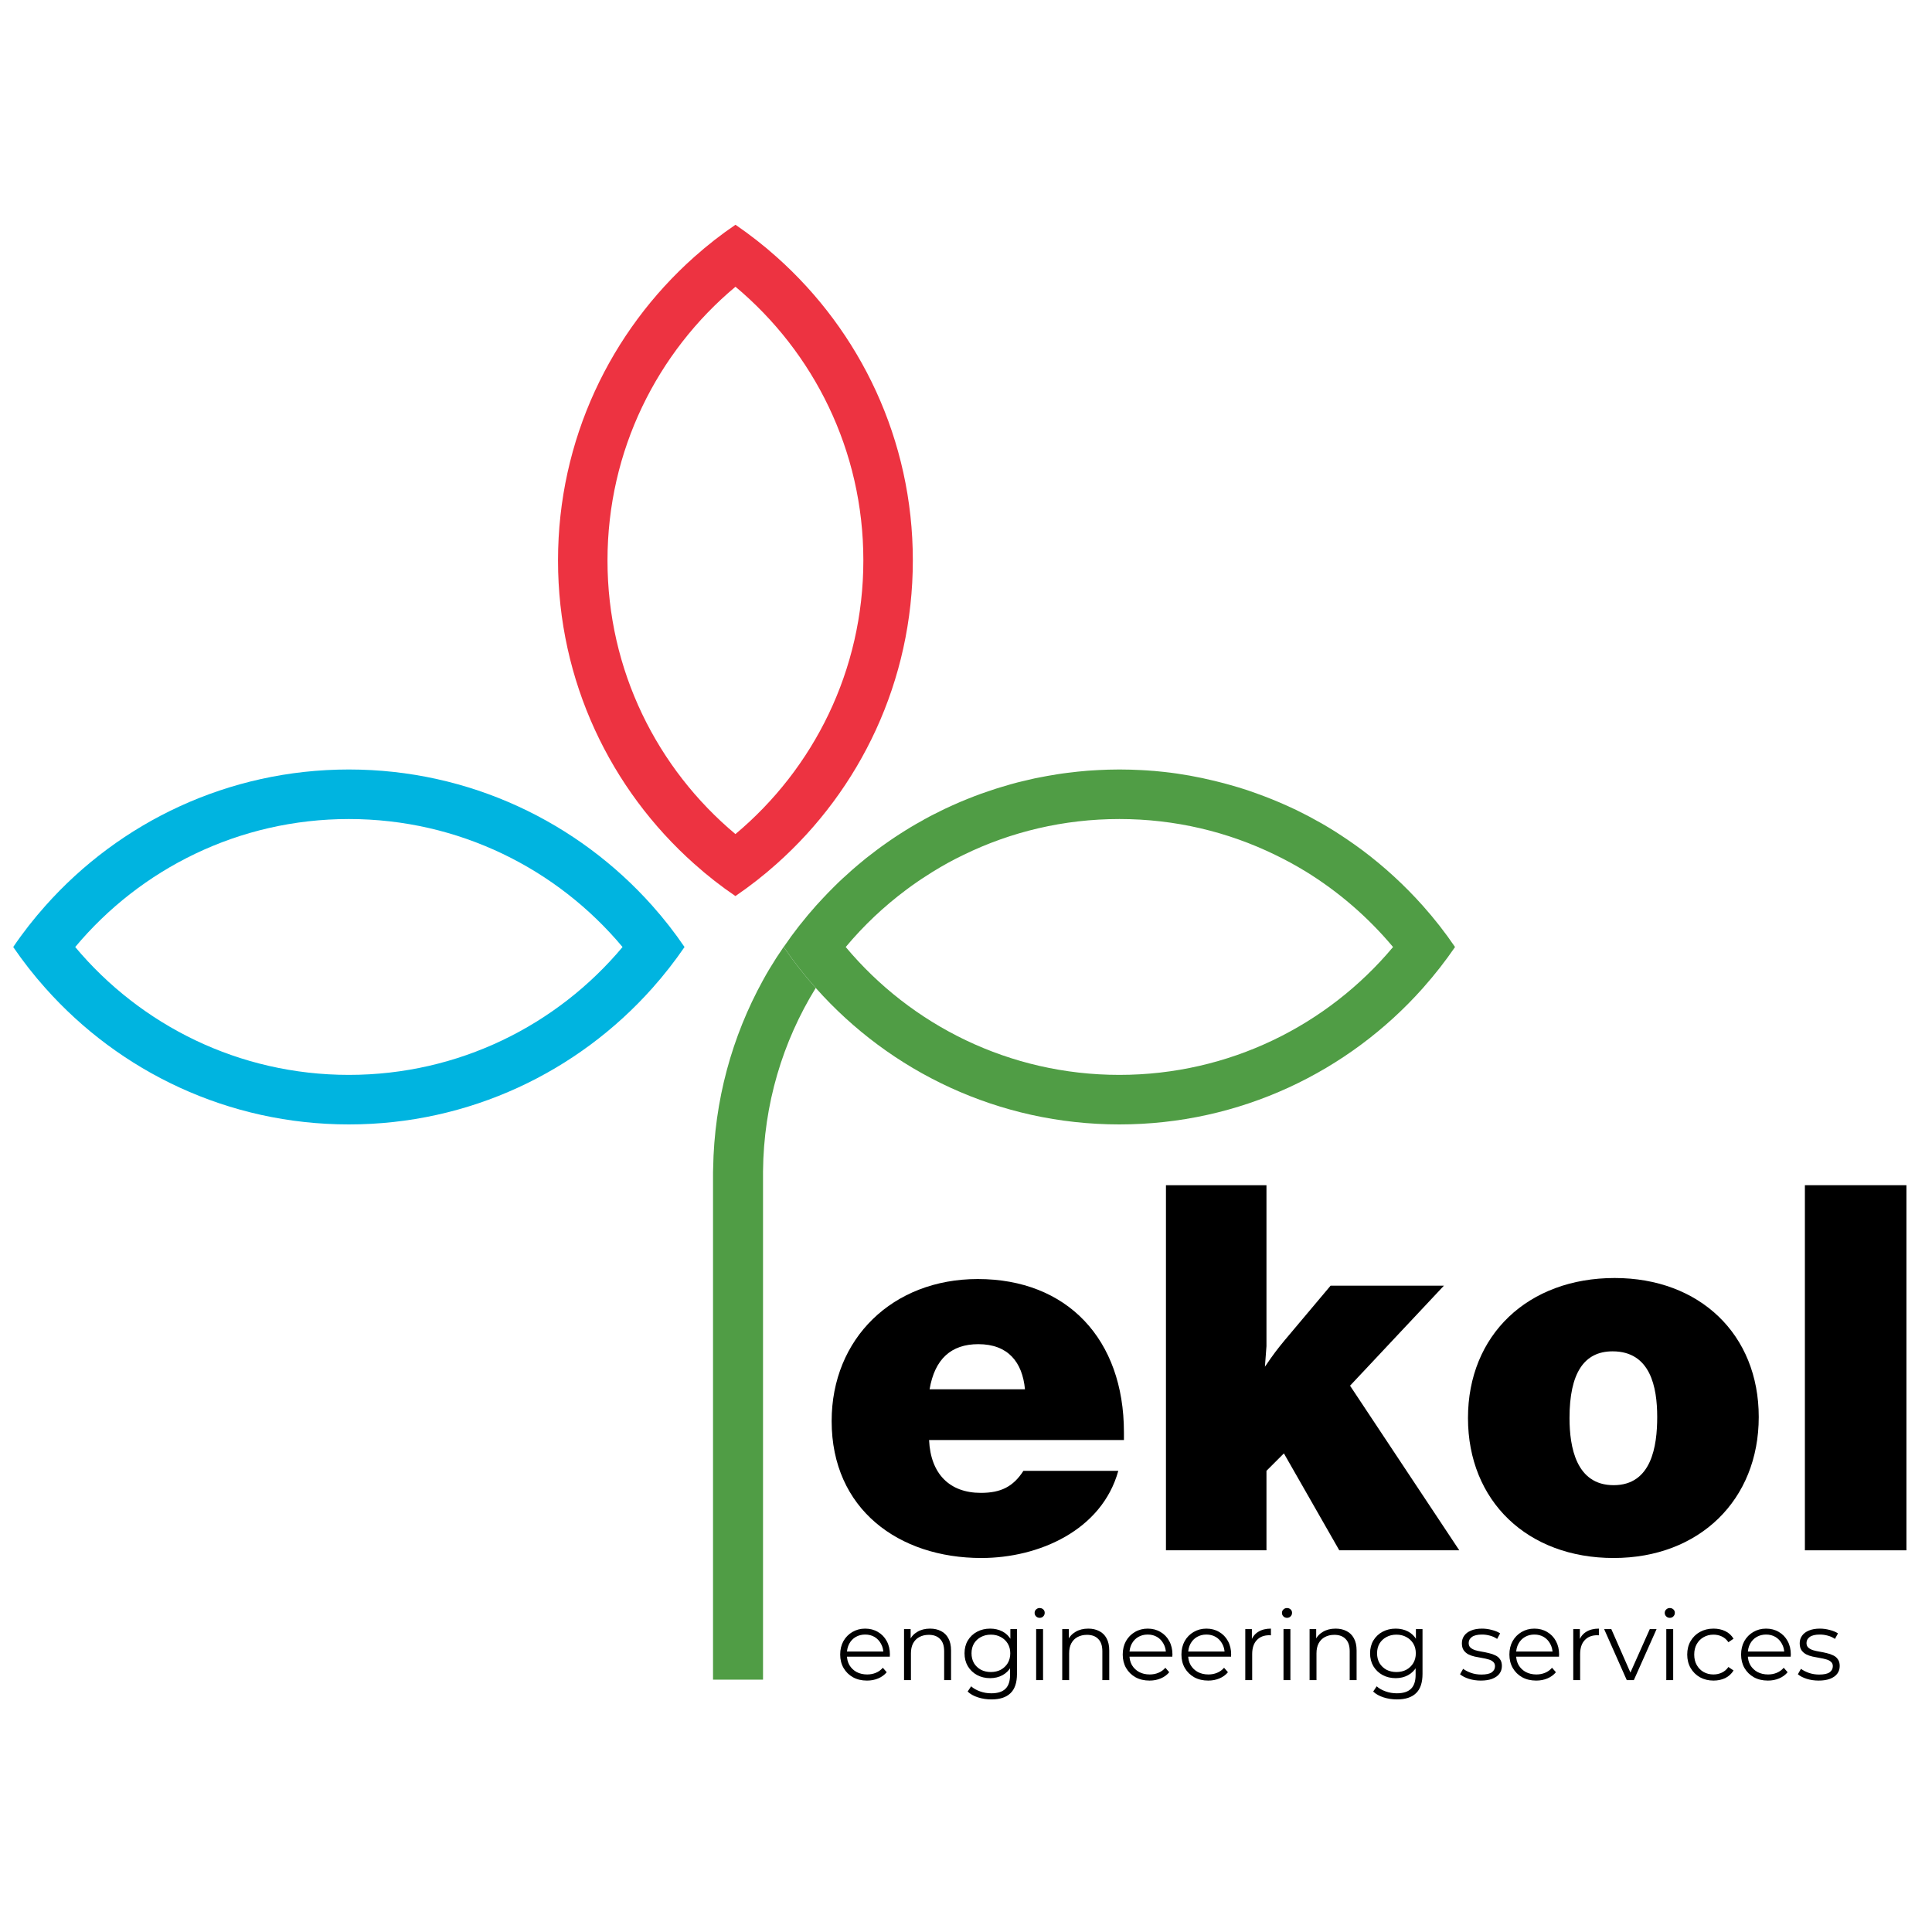
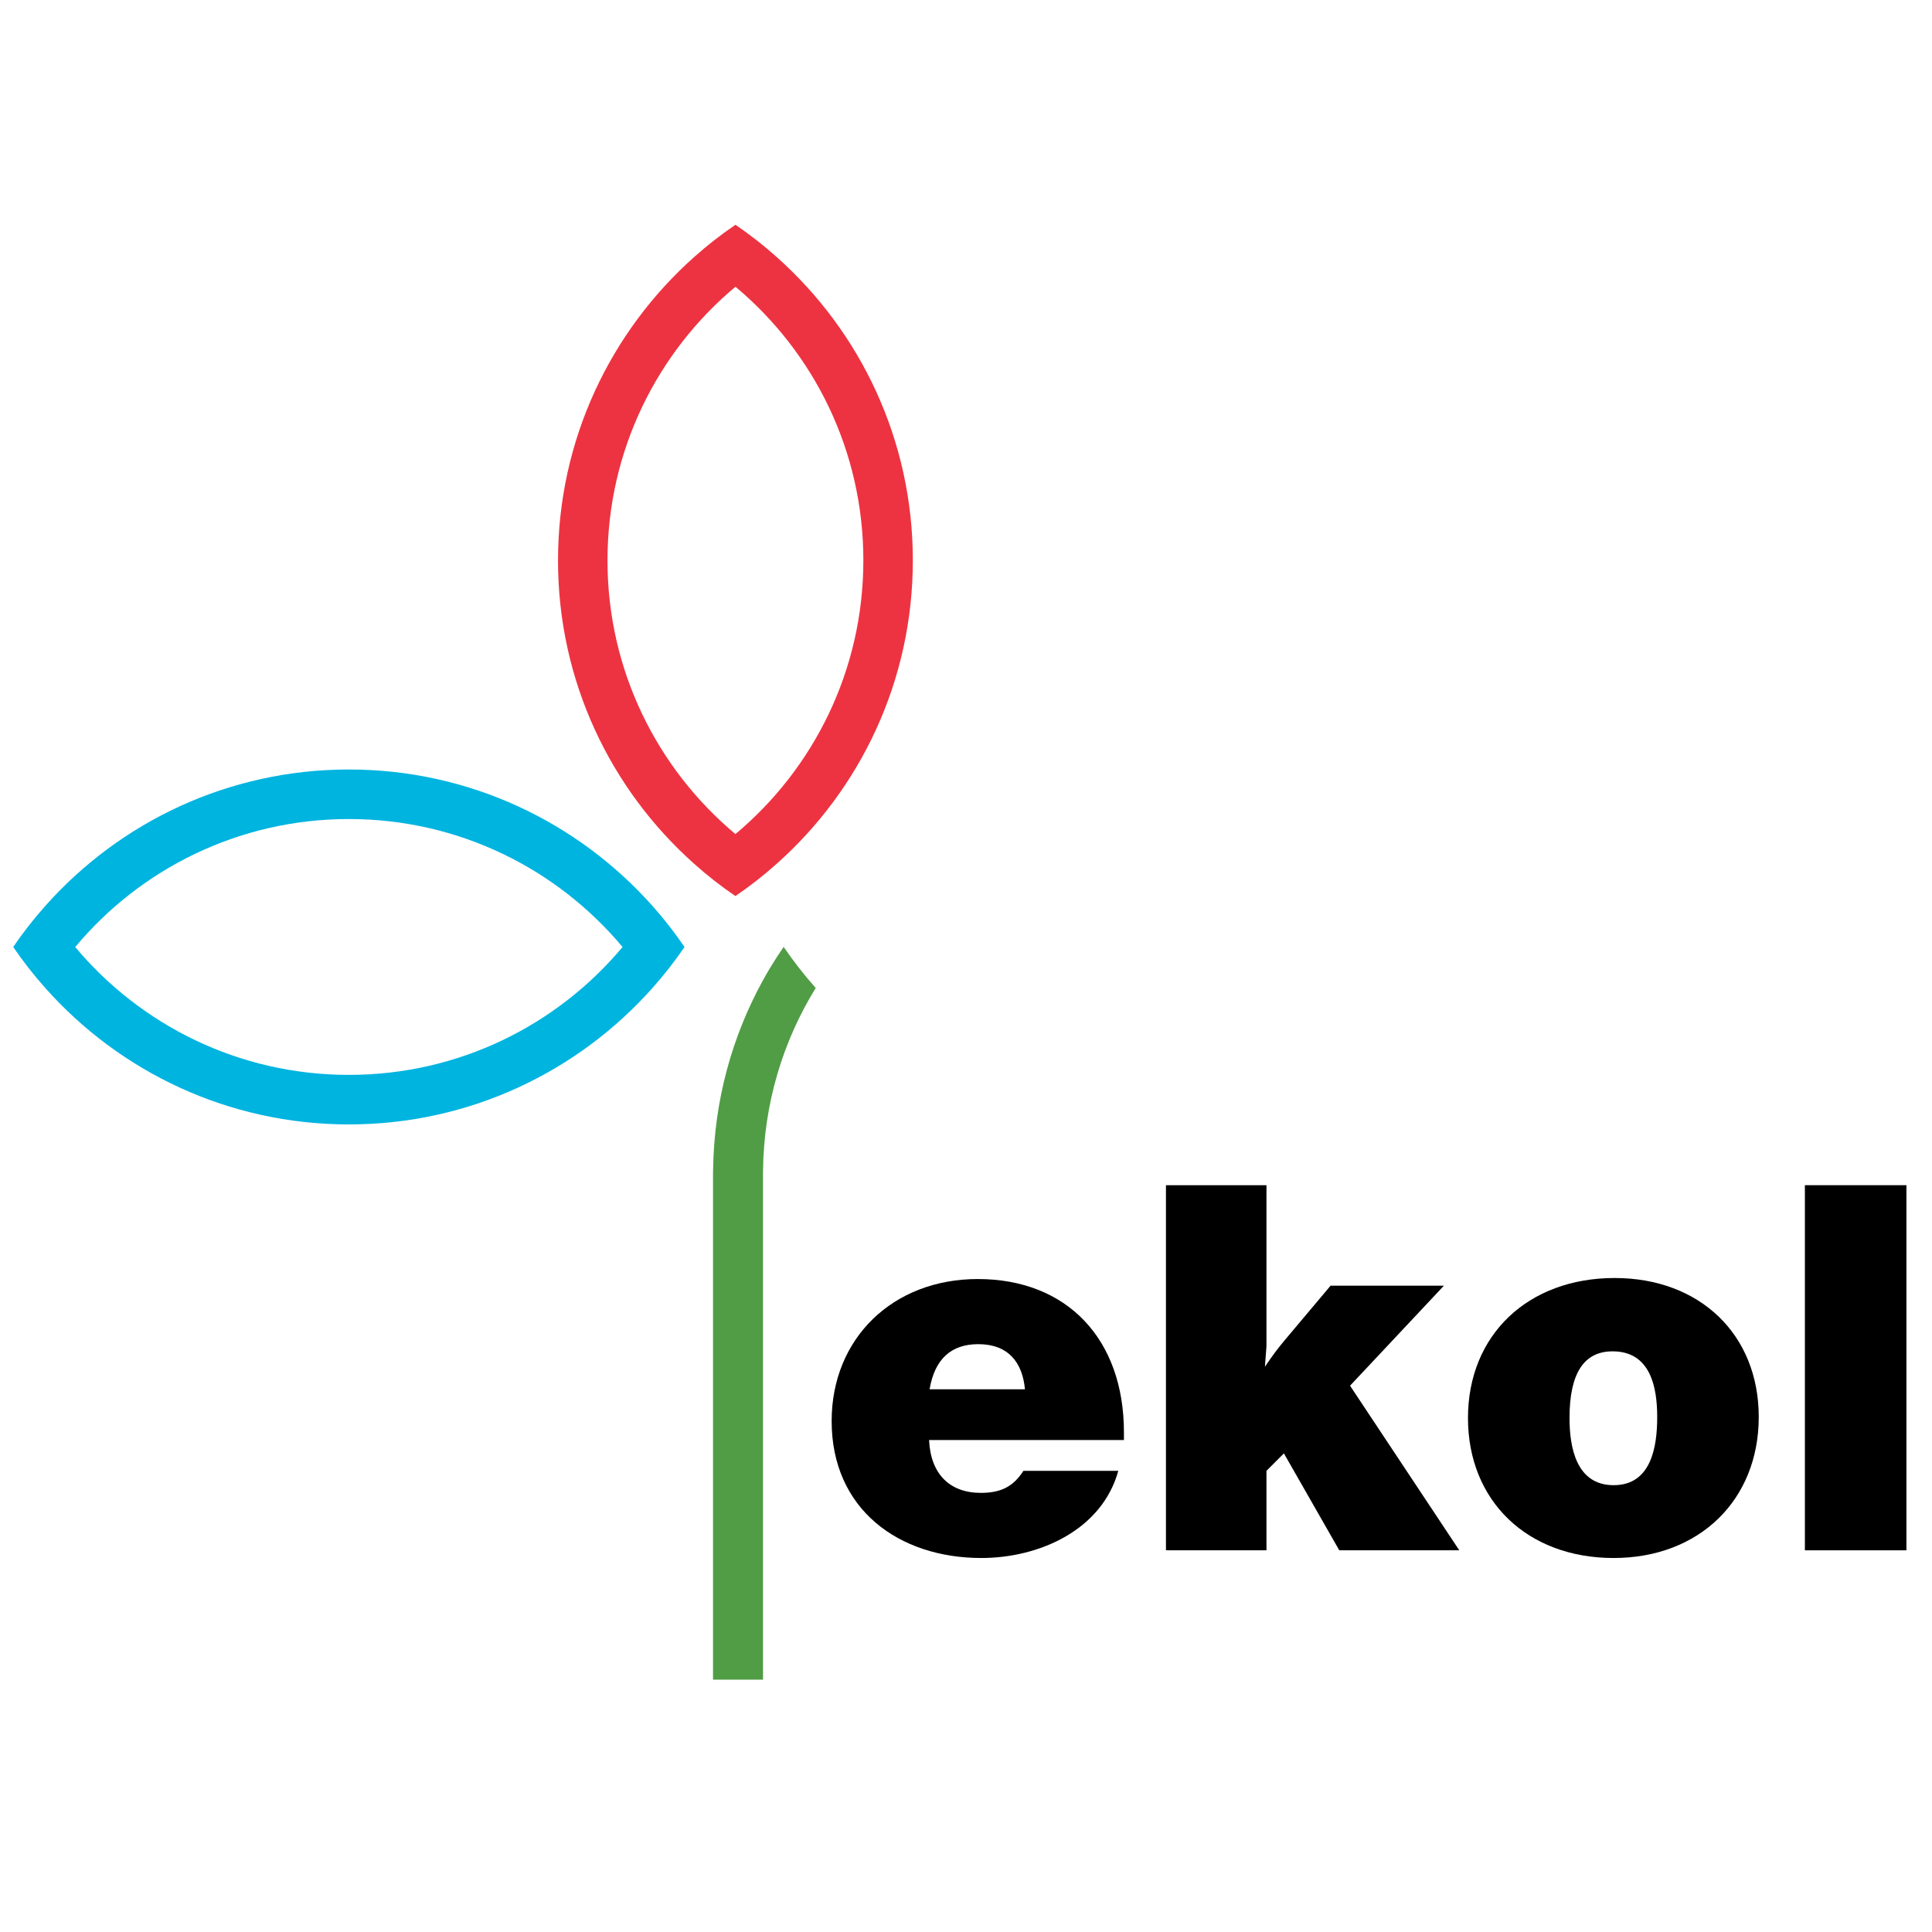
<svg xmlns="http://www.w3.org/2000/svg" width="198" height="198" viewBox="0 0 198 198" fill="none">
  <g clip-path="url(#clip0_2009_639)">
    <mask id="mask0_2009_639" style="mask-type:luminance" maskUnits="userSpaceOnUse" x="0" y="0" width="198" height="198">
      <path d="M0 -1.90735e-06H198V198H0V-1.90735e-06Z" fill="white" />
    </mask>
    <g mask="url(#mask0_2009_639)">
-       <path d="M114.719 110.159C103.452 110.159 93.379 105.065 86.673 97.055C88.516 94.846 90.614 92.87 92.927 91.148C93.315 90.864 93.697 90.58 94.097 90.314C94.196 90.244 94.3 90.175 94.404 90.105C94.77 89.862 95.141 89.624 95.512 89.392C96.056 89.056 96.601 88.731 97.163 88.424C97.691 88.135 98.224 87.862 98.769 87.601C103.585 85.254 108.999 83.938 114.719 83.938C120.44 83.938 125.854 85.254 130.67 87.601C131.215 87.862 131.748 88.135 132.275 88.424C132.774 88.697 133.272 88.981 133.759 89.282H133.765C137.173 91.374 140.216 94.006 142.766 97.055C136.06 105.065 125.987 110.159 114.719 110.159ZM145.815 92.823C143.949 90.731 141.874 88.824 139.625 87.138C139.613 87.126 139.602 87.114 139.584 87.109C139.086 86.738 138.57 86.373 138.048 86.019C137.869 85.891 137.677 85.77 137.492 85.648C137.063 85.364 136.628 85.086 136.182 84.819C135.95 84.68 135.712 84.541 135.475 84.402C135.434 84.385 135.4 84.361 135.359 84.338C135.098 84.188 134.832 84.043 134.559 83.898C134.269 83.73 133.974 83.579 133.672 83.428C133.406 83.289 133.133 83.156 132.867 83.022C132.797 82.988 132.728 82.959 132.658 82.924C132.391 82.796 132.119 82.675 131.852 82.553C130.873 82.112 129.87 81.707 128.85 81.342C128.549 81.231 128.241 81.121 127.934 81.017C127.876 81 127.818 80.982 127.76 80.959C127.21 80.779 126.659 80.611 126.097 80.455C125.68 80.333 125.251 80.223 124.828 80.119C124.712 80.09 124.602 80.061 124.486 80.032C122.793 79.62 121.06 79.301 119.293 79.11C118.945 79.07 118.597 79.041 118.249 79.006C118.209 79.006 118.162 79 118.122 79C117.757 78.971 117.391 78.942 117.02 78.925C116.267 78.884 115.502 78.861 114.731 78.861H114.719C114.331 78.861 113.949 78.867 113.566 78.878C113.236 78.884 112.905 78.901 112.575 78.919C112.314 78.93 112.059 78.948 111.804 78.965C111.682 78.971 111.566 78.983 111.45 78.989C111.114 79.017 110.784 79.046 110.459 79.081C110.106 79.116 109.758 79.156 109.41 79.203C109.063 79.243 108.715 79.296 108.373 79.348C108.025 79.4 107.683 79.458 107.341 79.522C107.15 79.556 106.959 79.591 106.767 79.632C106.298 79.713 105.834 79.811 105.371 79.927C105.133 79.985 104.901 80.037 104.663 80.095C104.542 80.124 104.42 80.153 104.298 80.182C104.049 80.246 103.8 80.316 103.551 80.385C103.51 80.397 103.469 80.409 103.435 80.42C103.394 80.432 103.354 80.443 103.313 80.455C103.041 80.536 102.768 80.611 102.496 80.698C102.357 80.739 102.218 80.779 102.078 80.826C101.887 80.889 101.696 80.947 101.51 81.017C101.435 81.034 101.36 81.063 101.284 81.092C101.035 81.173 100.792 81.255 100.554 81.342C100.09 81.51 99.638 81.683 99.18 81.869C98.641 82.084 98.108 82.309 97.575 82.553C97.337 82.657 97.094 82.773 96.856 82.883C96.717 82.947 96.578 83.017 96.433 83.092C96.23 83.191 96.022 83.289 95.819 83.399C95.755 83.428 95.686 83.463 95.61 83.503C95.361 83.631 95.112 83.758 94.868 83.898C94.781 83.938 94.694 83.984 94.613 84.043C94.358 84.176 94.103 84.321 93.854 84.466C93.483 84.68 93.118 84.9 92.758 85.126C92.399 85.352 92.04 85.578 91.686 85.816C91.368 86.031 91.049 86.245 90.736 86.471C90.417 86.691 90.11 86.917 89.802 87.149C89.606 87.294 89.414 87.445 89.223 87.595C88.922 87.816 88.626 88.053 88.336 88.302C88.226 88.389 88.122 88.471 88.023 88.558C87.785 88.755 87.554 88.957 87.328 89.154C87.102 89.357 86.87 89.56 86.65 89.769C86.557 89.85 86.47 89.925 86.383 90.007C86.093 90.273 85.803 90.551 85.525 90.83C85.299 91.05 85.085 91.27 84.864 91.496C84.517 91.861 84.169 92.226 83.833 92.597C83.798 92.638 83.763 92.673 83.728 92.713C83.694 92.748 83.659 92.783 83.624 92.823C83.502 92.962 83.381 93.102 83.265 93.241C83.195 93.31 83.131 93.385 83.073 93.461C82.9 93.658 82.726 93.861 82.563 94.07C82.332 94.342 82.106 94.62 81.885 94.904C81.619 95.246 81.352 95.6 81.091 95.953C80.83 96.318 80.57 96.684 80.32 97.055C81.311 98.498 82.389 99.889 83.555 101.198C83.572 101.216 83.589 101.233 83.601 101.251C83.612 101.257 83.618 101.268 83.624 101.274C91.24 109.835 102.351 115.236 114.719 115.236C127.088 115.236 138.193 109.835 145.815 101.274C145.821 101.268 145.827 101.262 145.832 101.257C145.85 101.239 145.867 101.216 145.879 101.198C147.044 99.889 148.128 98.498 149.119 97.055C148.11 95.571 147.009 94.162 145.815 92.823Z" fill="#509D45" />
      <path d="M75.37 85.48C67.359 78.779 62.253 68.7 62.259 57.433C62.259 46.166 67.359 36.086 75.375 29.386C83.385 36.092 88.486 46.166 88.48 57.433C88.48 68.7 83.385 78.774 75.37 85.48ZM79.595 26.338C78.267 25.149 76.847 24.042 75.375 23.034C73.891 24.042 72.483 25.143 71.144 26.338C62.584 33.959 57.188 45.064 57.188 57.433C57.182 69.802 62.584 80.912 71.144 88.528C72.477 89.722 73.891 90.829 75.37 91.832C76.847 90.824 78.262 89.722 79.595 88.528C88.155 80.912 93.551 69.802 93.551 57.433C93.557 45.064 88.155 33.959 79.595 26.338Z" fill="#ED3341" />
      <path d="M35.755 110.159C24.487 110.159 14.414 105.065 7.708 97.055C14.408 89.039 24.487 83.938 35.755 83.938C47.022 83.938 57.101 89.039 63.801 97.055C57.095 105.065 47.022 110.159 35.755 110.159ZM66.85 92.823C59.228 84.263 48.123 78.861 35.755 78.861C23.386 78.861 12.275 84.263 4.659 92.823C3.465 94.162 2.358 95.571 1.355 97.055C2.364 98.527 3.465 99.941 4.659 101.274C12.275 109.835 23.386 115.236 35.755 115.236C48.123 115.236 59.228 109.835 66.85 101.274C68.038 99.941 69.145 98.527 70.154 97.055C69.145 95.571 68.044 94.162 66.85 92.823Z" fill="#00B4E0" />
      <path d="M83.6 101.251C80.221 106.728 78.256 113.167 78.198 120.059V172.139H73.074V120.435C73.074 120.204 73.074 119.978 73.086 119.751C73.196 112.767 75.033 106.2 78.192 100.463C79.049 98.9 80.019 97.411 81.07 95.982C80.816 96.338 80.562 96.693 80.319 97.055C81.31 98.498 82.388 99.889 83.553 101.198C83.571 101.216 83.588 101.233 83.6 101.251Z" fill="#509D45" />
      <path d="M100.261 137.756C97.476 137.756 95.794 139.28 95.268 142.38H105.043C104.781 139.595 103.309 137.756 100.261 137.756ZM100.576 159.671C92.115 159.671 85.231 154.678 85.231 145.639C85.231 137.178 91.484 131.081 100.208 131.081C109.353 131.081 115.186 137.23 115.186 146.795V147.583H95.216C95.373 151.052 97.318 152.996 100.523 152.996C102.573 152.996 103.834 152.366 104.886 150.737H114.608C112.926 156.833 106.462 159.671 100.576 159.671Z" fill="black" />
-       <path d="M138.359 142.013L149.554 158.883H137.256L131.58 148.95L129.793 150.737V158.883H119.492V121.464H129.793V137.966L129.635 140.068C130.529 138.754 130.896 138.282 131.632 137.388L136.362 131.765H147.977L138.359 142.013Z" fill="black" />
+       <path d="M138.359 142.013L149.554 158.883H137.256L131.58 148.95L129.793 150.737V158.883H119.492V121.464H129.793V137.966L129.635 140.068C130.529 138.754 130.896 138.282 131.632 137.388L136.362 131.765H147.977Z" fill="black" />
      <path d="M160.851 145.324C160.851 148.319 161.534 152.208 165.371 152.208C169.26 152.208 169.838 148.214 169.838 145.218C169.838 142.17 169.154 138.491 165.265 138.491C162.322 138.491 160.851 140.751 160.851 145.324ZM180.244 145.218C180.244 153.732 174.147 159.671 165.371 159.671C156.542 159.671 150.445 153.837 150.445 145.324C150.445 136.81 156.594 130.976 165.476 130.976C174.2 130.976 180.244 136.757 180.244 145.218Z" fill="black" />
      <path d="M195.379 158.883H184.973V121.464H195.379V158.883Z" fill="black" />
    </g>
-     <path d="M88.853 172.233C88.309 172.233 87.832 172.121 87.42 171.895C87.009 171.663 86.687 171.348 86.455 170.949C86.222 170.545 86.106 170.083 86.106 169.566C86.106 169.048 86.216 168.591 86.435 168.192C86.66 167.794 86.966 167.482 87.35 167.257C87.742 167.025 88.18 166.908 88.664 166.908C89.155 166.908 89.59 167.021 89.968 167.247C90.353 167.466 90.655 167.778 90.874 168.182C91.093 168.581 91.202 169.042 91.202 169.566C91.202 169.599 91.199 169.636 91.192 169.675C91.192 169.709 91.192 169.745 91.192 169.785H86.644V169.257H90.814L90.535 169.466C90.535 169.088 90.453 168.753 90.287 168.461C90.127 168.163 89.908 167.93 89.63 167.764C89.351 167.599 89.029 167.516 88.664 167.516C88.306 167.516 87.984 167.599 87.699 167.764C87.413 167.93 87.191 168.163 87.032 168.461C86.873 168.76 86.793 169.101 86.793 169.486V169.596C86.793 169.994 86.879 170.346 87.052 170.651C87.231 170.949 87.477 171.185 87.788 171.357C88.107 171.523 88.469 171.606 88.873 171.606C89.192 171.606 89.487 171.55 89.759 171.437C90.038 171.324 90.277 171.152 90.476 170.92L90.874 171.377C90.642 171.656 90.35 171.868 89.998 172.014C89.653 172.16 89.271 172.233 88.853 172.233ZM95.318 166.908C95.743 166.908 96.114 166.991 96.433 167.157C96.758 167.317 97.01 167.562 97.189 167.894C97.375 168.226 97.468 168.644 97.468 169.148V172.184H96.761V169.218C96.761 168.667 96.622 168.252 96.343 167.973C96.071 167.688 95.686 167.545 95.188 167.545C94.817 167.545 94.492 167.622 94.213 167.774C93.941 167.92 93.729 168.136 93.576 168.421C93.43 168.7 93.357 169.038 93.357 169.437V172.184H92.65V166.958H93.327V168.391L93.218 168.123C93.384 167.745 93.649 167.449 94.014 167.237C94.379 167.018 94.814 166.908 95.318 166.908ZM101.606 174.164C101.128 174.164 100.67 174.095 100.232 173.955C99.794 173.816 99.439 173.617 99.168 173.358L99.526 172.821C99.771 173.04 100.073 173.212 100.432 173.338C100.796 173.471 101.181 173.537 101.586 173.537C102.25 173.537 102.737 173.381 103.049 173.069C103.361 172.764 103.517 172.286 103.517 171.636V170.332L103.617 169.437L103.547 168.541V166.958H104.224V171.547C104.224 172.449 104.001 173.109 103.557 173.527C103.119 173.952 102.469 174.164 101.606 174.164ZM101.477 171.985C100.979 171.985 100.531 171.878 100.133 171.666C99.735 171.447 99.42 171.145 99.187 170.76C98.962 170.375 98.849 169.934 98.849 169.437C98.849 168.939 98.962 168.501 99.187 168.123C99.42 167.738 99.735 167.439 100.133 167.227C100.531 167.015 100.979 166.908 101.477 166.908C101.941 166.908 102.359 167.005 102.731 167.197C103.102 167.39 103.398 167.675 103.617 168.053C103.835 168.431 103.945 168.892 103.945 169.437C103.945 169.981 103.835 170.442 103.617 170.82C103.398 171.198 103.102 171.487 102.731 171.686C102.359 171.885 101.941 171.985 101.477 171.985ZM101.546 171.357C101.931 171.357 102.273 171.278 102.571 171.119C102.87 170.953 103.106 170.727 103.278 170.442C103.451 170.15 103.537 169.815 103.537 169.437C103.537 169.058 103.451 168.727 103.278 168.441C103.106 168.156 102.87 167.934 102.571 167.774C102.273 167.608 101.931 167.526 101.546 167.526C101.168 167.526 100.826 167.608 100.521 167.774C100.223 167.934 99.987 168.156 99.814 168.441C99.649 168.727 99.566 169.058 99.566 169.437C99.566 169.815 99.649 170.15 99.814 170.442C99.987 170.727 100.223 170.953 100.521 171.119C100.826 171.278 101.168 171.357 101.546 171.357ZM106.19 172.184V166.958H106.897V172.184H106.19ZM106.548 165.804C106.402 165.804 106.28 165.754 106.18 165.654C106.081 165.555 106.031 165.435 106.031 165.296C106.031 165.157 106.081 165.041 106.18 164.948C106.28 164.848 106.402 164.798 106.548 164.798C106.694 164.798 106.817 164.845 106.917 164.938C107.016 165.031 107.066 165.147 107.066 165.286C107.066 165.432 107.016 165.555 106.917 165.654C106.824 165.754 106.701 165.804 106.548 165.804ZM111.53 166.908C111.955 166.908 112.327 166.991 112.645 167.157C112.97 167.317 113.223 167.562 113.402 167.894C113.587 168.226 113.68 168.644 113.68 169.148V172.184H112.974V169.218C112.974 168.667 112.834 168.252 112.556 167.973C112.284 167.688 111.899 167.545 111.401 167.545C111.03 167.545 110.704 167.622 110.426 167.774C110.154 167.92 109.941 168.136 109.789 168.421C109.643 168.7 109.57 169.038 109.57 169.437V172.184H108.863V166.958H109.54V168.391L109.43 168.123C109.596 167.745 109.862 167.449 110.227 167.237C110.592 167.018 111.026 166.908 111.53 166.908ZM117.809 172.233C117.265 172.233 116.787 172.121 116.375 171.895C115.964 171.663 115.642 171.348 115.41 170.949C115.178 170.545 115.062 170.083 115.062 169.566C115.062 169.048 115.171 168.591 115.39 168.192C115.616 167.794 115.921 167.482 116.306 167.257C116.697 167.025 117.135 166.908 117.62 166.908C118.111 166.908 118.545 167.021 118.923 167.247C119.308 167.466 119.61 167.778 119.829 168.182C120.048 168.581 120.158 169.042 120.158 169.566C120.158 169.599 120.154 169.636 120.148 169.675C120.148 169.709 120.148 169.745 120.148 169.785H115.599V169.257H119.77L119.491 169.466C119.491 169.088 119.408 168.753 119.242 168.461C119.083 168.163 118.864 167.93 118.585 167.764C118.306 167.599 117.985 167.516 117.62 167.516C117.261 167.516 116.939 167.599 116.654 167.764C116.369 167.93 116.147 168.163 115.987 168.461C115.828 168.76 115.748 169.101 115.748 169.486V169.596C115.748 169.994 115.835 170.346 116.007 170.651C116.186 170.949 116.432 171.185 116.744 171.357C117.062 171.523 117.424 171.606 117.829 171.606C118.147 171.606 118.442 171.55 118.714 171.437C118.993 171.324 119.232 171.152 119.431 170.92L119.829 171.377C119.597 171.656 119.305 171.868 118.953 172.014C118.608 172.16 118.227 172.233 117.809 172.233ZM123.825 172.233C123.281 172.233 122.803 172.121 122.392 171.895C121.981 171.663 121.659 171.348 121.427 170.949C121.194 170.545 121.078 170.083 121.078 169.566C121.078 169.048 121.188 168.591 121.407 168.192C121.632 167.794 121.938 167.482 122.322 167.257C122.714 167.025 123.152 166.908 123.636 166.908C124.127 166.908 124.562 167.021 124.94 167.247C125.325 167.466 125.627 167.778 125.846 168.182C126.065 168.581 126.174 169.042 126.174 169.566C126.174 169.599 126.171 169.636 126.164 169.675C126.164 169.709 126.164 169.745 126.164 169.785H121.616V169.257H125.786L125.507 169.466C125.507 169.088 125.424 168.753 125.259 168.461C125.099 168.163 124.88 167.93 124.602 167.764C124.323 167.599 124.001 167.516 123.636 167.516C123.278 167.516 122.956 167.599 122.671 167.764C122.385 167.93 122.163 168.163 122.004 168.461C121.845 168.76 121.765 169.101 121.765 169.486V169.596C121.765 169.994 121.851 170.346 122.024 170.651C122.203 170.949 122.448 171.185 122.76 171.357C123.079 171.523 123.44 171.606 123.845 171.606C124.164 171.606 124.459 171.55 124.731 171.437C125.01 171.324 125.249 171.152 125.448 170.92L125.846 171.377C125.614 171.656 125.322 171.868 124.97 172.014C124.625 172.16 124.243 172.233 123.825 172.233ZM127.622 172.184V166.958H128.299V168.382L128.229 168.133C128.375 167.735 128.621 167.433 128.966 167.227C129.311 167.015 129.739 166.908 130.25 166.908V167.595C130.223 167.595 130.197 167.595 130.17 167.595C130.144 167.589 130.117 167.585 130.091 167.585C129.54 167.585 129.109 167.754 128.797 168.093C128.485 168.425 128.329 168.899 128.329 169.516V172.184H127.622ZM131.539 172.184V166.958H132.246V172.184H131.539ZM131.898 165.804C131.752 165.804 131.629 165.754 131.529 165.654C131.43 165.555 131.38 165.435 131.38 165.296C131.38 165.157 131.43 165.041 131.529 164.948C131.629 164.848 131.752 164.798 131.898 164.798C132.044 164.798 132.166 164.845 132.266 164.938C132.366 165.031 132.415 165.147 132.415 165.286C132.415 165.432 132.366 165.555 132.266 165.654C132.173 165.754 132.05 165.804 131.898 165.804ZM136.88 166.908C137.305 166.908 137.676 166.991 137.995 167.157C138.32 167.317 138.572 167.562 138.751 167.894C138.937 168.226 139.03 168.644 139.03 169.148V172.184H138.323V169.218C138.323 168.667 138.184 168.252 137.905 167.973C137.633 167.688 137.248 167.545 136.75 167.545C136.379 167.545 136.054 167.622 135.775 167.774C135.503 167.92 135.291 168.136 135.138 168.421C134.992 168.7 134.919 169.038 134.919 169.437V172.184H134.212V166.958H134.889V168.391L134.78 168.123C134.946 167.745 135.211 167.449 135.576 167.237C135.941 167.018 136.376 166.908 136.88 166.908ZM143.168 174.164C142.69 174.164 142.232 174.095 141.794 173.955C141.357 173.816 141.002 173.617 140.73 173.358L141.088 172.821C141.333 173.04 141.635 173.212 141.994 173.338C142.359 173.471 142.743 173.537 143.148 173.537C143.812 173.537 144.299 173.381 144.611 173.069C144.923 172.764 145.079 172.286 145.079 171.636V170.332L145.179 169.437L145.109 168.541V166.958H145.786V171.547C145.786 172.449 145.563 173.109 145.119 173.527C144.681 173.952 144.031 174.164 143.168 174.164ZM143.039 171.985C142.541 171.985 142.093 171.878 141.695 171.666C141.297 171.447 140.982 171.145 140.749 170.76C140.524 170.375 140.411 169.934 140.411 169.437C140.411 168.939 140.524 168.501 140.749 168.123C140.982 167.738 141.297 167.439 141.695 167.227C142.093 167.015 142.541 166.908 143.039 166.908C143.503 166.908 143.921 167.005 144.293 167.197C144.664 167.39 144.96 167.675 145.179 168.053C145.398 168.431 145.507 168.892 145.507 169.437C145.507 169.981 145.398 170.442 145.179 170.82C144.96 171.198 144.664 171.487 144.293 171.686C143.921 171.885 143.503 171.985 143.039 171.985ZM143.108 171.357C143.493 171.357 143.835 171.278 144.133 171.119C144.432 170.953 144.668 170.727 144.84 170.442C145.013 170.15 145.099 169.815 145.099 169.437C145.099 169.058 145.013 168.727 144.84 168.441C144.668 168.156 144.432 167.934 144.133 167.774C143.835 167.608 143.493 167.526 143.108 167.526C142.73 167.526 142.388 167.608 142.083 167.774C141.785 167.934 141.549 168.156 141.376 168.441C141.211 168.727 141.128 169.058 141.128 169.437C141.128 169.815 141.211 170.15 141.376 170.442C141.549 170.727 141.785 170.953 142.083 171.119C142.388 171.278 142.73 171.357 143.108 171.357ZM151.76 172.233C151.329 172.233 150.921 172.174 150.536 172.054C150.151 171.928 149.849 171.772 149.63 171.586L149.949 171.029C150.161 171.188 150.433 171.328 150.765 171.447C151.097 171.56 151.445 171.616 151.81 171.616C152.308 171.616 152.666 171.54 152.885 171.387C153.104 171.228 153.214 171.019 153.214 170.76C153.214 170.568 153.151 170.419 153.024 170.312C152.905 170.2 152.746 170.117 152.547 170.064C152.348 170.004 152.125 169.954 151.88 169.914C151.634 169.874 151.389 169.828 151.143 169.775C150.904 169.722 150.686 169.646 150.486 169.546C150.287 169.44 150.125 169.297 149.999 169.118C149.879 168.939 149.82 168.7 149.82 168.401C149.82 168.116 149.899 167.861 150.058 167.635C150.218 167.409 150.45 167.234 150.755 167.108C151.067 166.975 151.445 166.908 151.89 166.908C152.228 166.908 152.567 166.955 152.905 167.048C153.243 167.134 153.522 167.25 153.741 167.396L153.433 167.963C153.2 167.804 152.951 167.691 152.686 167.625C152.421 167.552 152.155 167.516 151.89 167.516C151.419 167.516 151.07 167.599 150.845 167.764C150.626 167.924 150.516 168.129 150.516 168.382C150.516 168.581 150.576 168.736 150.695 168.849C150.822 168.962 150.984 169.052 151.183 169.118C151.389 169.178 151.611 169.228 151.85 169.267C152.096 169.307 152.338 169.357 152.577 169.417C152.822 169.47 153.044 169.546 153.243 169.646C153.449 169.738 153.612 169.874 153.731 170.054C153.857 170.226 153.92 170.455 153.92 170.74C153.92 171.046 153.834 171.311 153.661 171.537C153.496 171.756 153.25 171.928 152.925 172.054C152.606 172.174 152.218 172.233 151.76 172.233ZM157.437 172.233C156.892 172.233 156.415 172.121 156.003 171.895C155.592 171.663 155.27 171.348 155.038 170.949C154.806 170.545 154.689 170.083 154.689 169.566C154.689 169.048 154.799 168.591 155.018 168.192C155.244 167.794 155.549 167.482 155.934 167.257C156.325 167.025 156.763 166.908 157.247 166.908C157.738 166.908 158.173 167.021 158.551 167.247C158.936 167.466 159.238 167.778 159.457 168.182C159.676 168.581 159.785 169.042 159.785 169.566C159.785 169.599 159.782 169.636 159.775 169.675C159.775 169.709 159.775 169.745 159.775 169.785H155.227V169.257H159.397L159.119 169.466C159.119 169.088 159.036 168.753 158.87 168.461C158.711 168.163 158.492 167.93 158.213 167.764C157.934 167.599 157.612 167.516 157.247 167.516C156.889 167.516 156.567 167.599 156.282 167.764C155.997 167.93 155.774 168.163 155.615 168.461C155.456 168.76 155.376 169.101 155.376 169.486V169.596C155.376 169.994 155.462 170.346 155.635 170.651C155.814 170.949 156.06 171.185 156.372 171.357C156.69 171.523 157.052 171.606 157.456 171.606C157.775 171.606 158.07 171.55 158.342 171.437C158.621 171.324 158.86 171.152 159.059 170.92L159.457 171.377C159.225 171.656 158.933 171.868 158.581 172.014C158.236 172.16 157.855 172.233 157.437 172.233ZM161.234 172.184V166.958H161.91V168.382L161.841 168.133C161.987 167.735 162.232 167.433 162.577 167.227C162.922 167.015 163.35 166.908 163.861 166.908V167.595C163.835 167.595 163.808 167.595 163.782 167.595C163.755 167.589 163.728 167.585 163.702 167.585C163.151 167.585 162.72 167.754 162.408 168.093C162.096 168.425 161.94 168.899 161.94 169.516V172.184H161.234ZM166.718 172.184L164.399 166.958H165.135L167.265 171.805H166.917L169.077 166.958H169.773L167.444 172.184H166.718ZM170.769 172.184V166.958H171.475V172.184H170.769ZM171.127 165.804C170.981 165.804 170.858 165.754 170.759 165.654C170.659 165.555 170.609 165.435 170.609 165.296C170.609 165.157 170.659 165.041 170.759 164.948C170.858 164.848 170.981 164.798 171.127 164.798C171.273 164.798 171.396 164.845 171.495 164.938C171.595 165.031 171.645 165.147 171.645 165.286C171.645 165.432 171.595 165.555 171.495 165.654C171.402 165.754 171.28 165.804 171.127 165.804ZM175.611 172.233C175.094 172.233 174.629 172.121 174.218 171.895C173.813 171.663 173.495 171.348 173.263 170.949C173.03 170.545 172.914 170.083 172.914 169.566C172.914 169.042 173.03 168.581 173.263 168.182C173.495 167.784 173.813 167.472 174.218 167.247C174.629 167.021 175.094 166.908 175.611 166.908C176.056 166.908 176.457 166.995 176.816 167.167C177.174 167.34 177.456 167.599 177.662 167.944L177.134 168.302C176.955 168.036 176.733 167.841 176.467 167.715C176.202 167.589 175.913 167.526 175.601 167.526C175.23 167.526 174.895 167.612 174.596 167.784C174.298 167.95 174.062 168.186 173.89 168.491C173.717 168.796 173.631 169.155 173.631 169.566C173.631 169.977 173.717 170.336 173.89 170.641C174.062 170.946 174.298 171.185 174.596 171.357C174.895 171.523 175.23 171.606 175.601 171.606C175.913 171.606 176.202 171.543 176.467 171.417C176.733 171.291 176.955 171.099 177.134 170.84L177.662 171.198C177.456 171.537 177.174 171.795 176.816 171.975C176.457 172.147 176.056 172.233 175.611 172.233ZM181.182 172.233C180.638 172.233 180.16 172.121 179.749 171.895C179.337 171.663 179.016 171.348 178.783 170.949C178.551 170.545 178.435 170.083 178.435 169.566C178.435 169.048 178.545 168.591 178.763 168.192C178.989 167.794 179.294 167.482 179.679 167.257C180.071 167.025 180.509 166.908 180.993 166.908C181.484 166.908 181.919 167.021 182.297 167.247C182.682 167.466 182.984 167.778 183.203 168.182C183.422 168.581 183.531 169.042 183.531 169.566C183.531 169.599 183.528 169.636 183.521 169.675C183.521 169.709 183.521 169.745 183.521 169.785H178.972V169.257H183.143L182.864 169.466C182.864 169.088 182.781 168.753 182.615 168.461C182.456 168.163 182.237 167.93 181.958 167.764C181.68 167.599 181.358 167.516 180.993 167.516C180.635 167.516 180.313 167.599 180.028 167.764C179.742 167.93 179.52 168.163 179.361 168.461C179.201 168.76 179.122 169.101 179.122 169.486V169.596C179.122 169.994 179.208 170.346 179.381 170.651C179.56 170.949 179.805 171.185 180.117 171.357C180.436 171.523 180.797 171.606 181.202 171.606C181.52 171.606 181.816 171.55 182.088 171.437C182.366 171.324 182.605 171.152 182.804 170.92L183.203 171.377C182.97 171.656 182.678 171.868 182.327 172.014C181.982 172.16 181.6 172.233 181.182 172.233ZM186.382 172.233C185.951 172.233 185.543 172.174 185.158 172.054C184.773 171.928 184.472 171.772 184.253 171.586L184.571 171.029C184.783 171.188 185.055 171.328 185.387 171.447C185.719 171.56 186.067 171.616 186.432 171.616C186.93 171.616 187.288 171.54 187.507 171.387C187.726 171.228 187.836 171.019 187.836 170.76C187.836 170.568 187.773 170.419 187.647 170.312C187.527 170.2 187.368 170.117 187.169 170.064C186.97 170.004 186.747 169.954 186.502 169.914C186.256 169.874 186.011 169.828 185.765 169.775C185.527 169.722 185.308 169.646 185.109 169.546C184.909 169.44 184.747 169.297 184.621 169.118C184.501 168.939 184.442 168.7 184.442 168.401C184.442 168.116 184.521 167.861 184.681 167.635C184.84 167.409 185.072 167.234 185.377 167.108C185.689 166.975 186.067 166.908 186.512 166.908C186.85 166.908 187.189 166.955 187.527 167.048C187.866 167.134 188.144 167.25 188.363 167.396L188.055 167.963C187.822 167.804 187.574 167.691 187.308 167.625C187.043 167.552 186.777 167.516 186.512 167.516C186.041 167.516 185.692 167.599 185.467 167.764C185.248 167.924 185.138 168.129 185.138 168.382C185.138 168.581 185.198 168.736 185.318 168.849C185.444 168.962 185.606 169.052 185.805 169.118C186.011 169.178 186.233 169.228 186.472 169.267C186.718 169.307 186.96 169.357 187.199 169.417C187.444 169.47 187.666 169.546 187.866 169.646C188.071 169.738 188.234 169.874 188.353 170.054C188.479 170.226 188.542 170.455 188.542 170.74C188.542 171.046 188.456 171.311 188.284 171.537C188.118 171.756 187.872 171.928 187.547 172.054C187.229 172.174 186.84 172.233 186.382 172.233Z" fill="black" />
  </g>
  <defs>
    <clipPath id="clip0_2009_639">
      <rect width="198" height="198" fill="white" />
    </clipPath>
  </defs>
</svg>